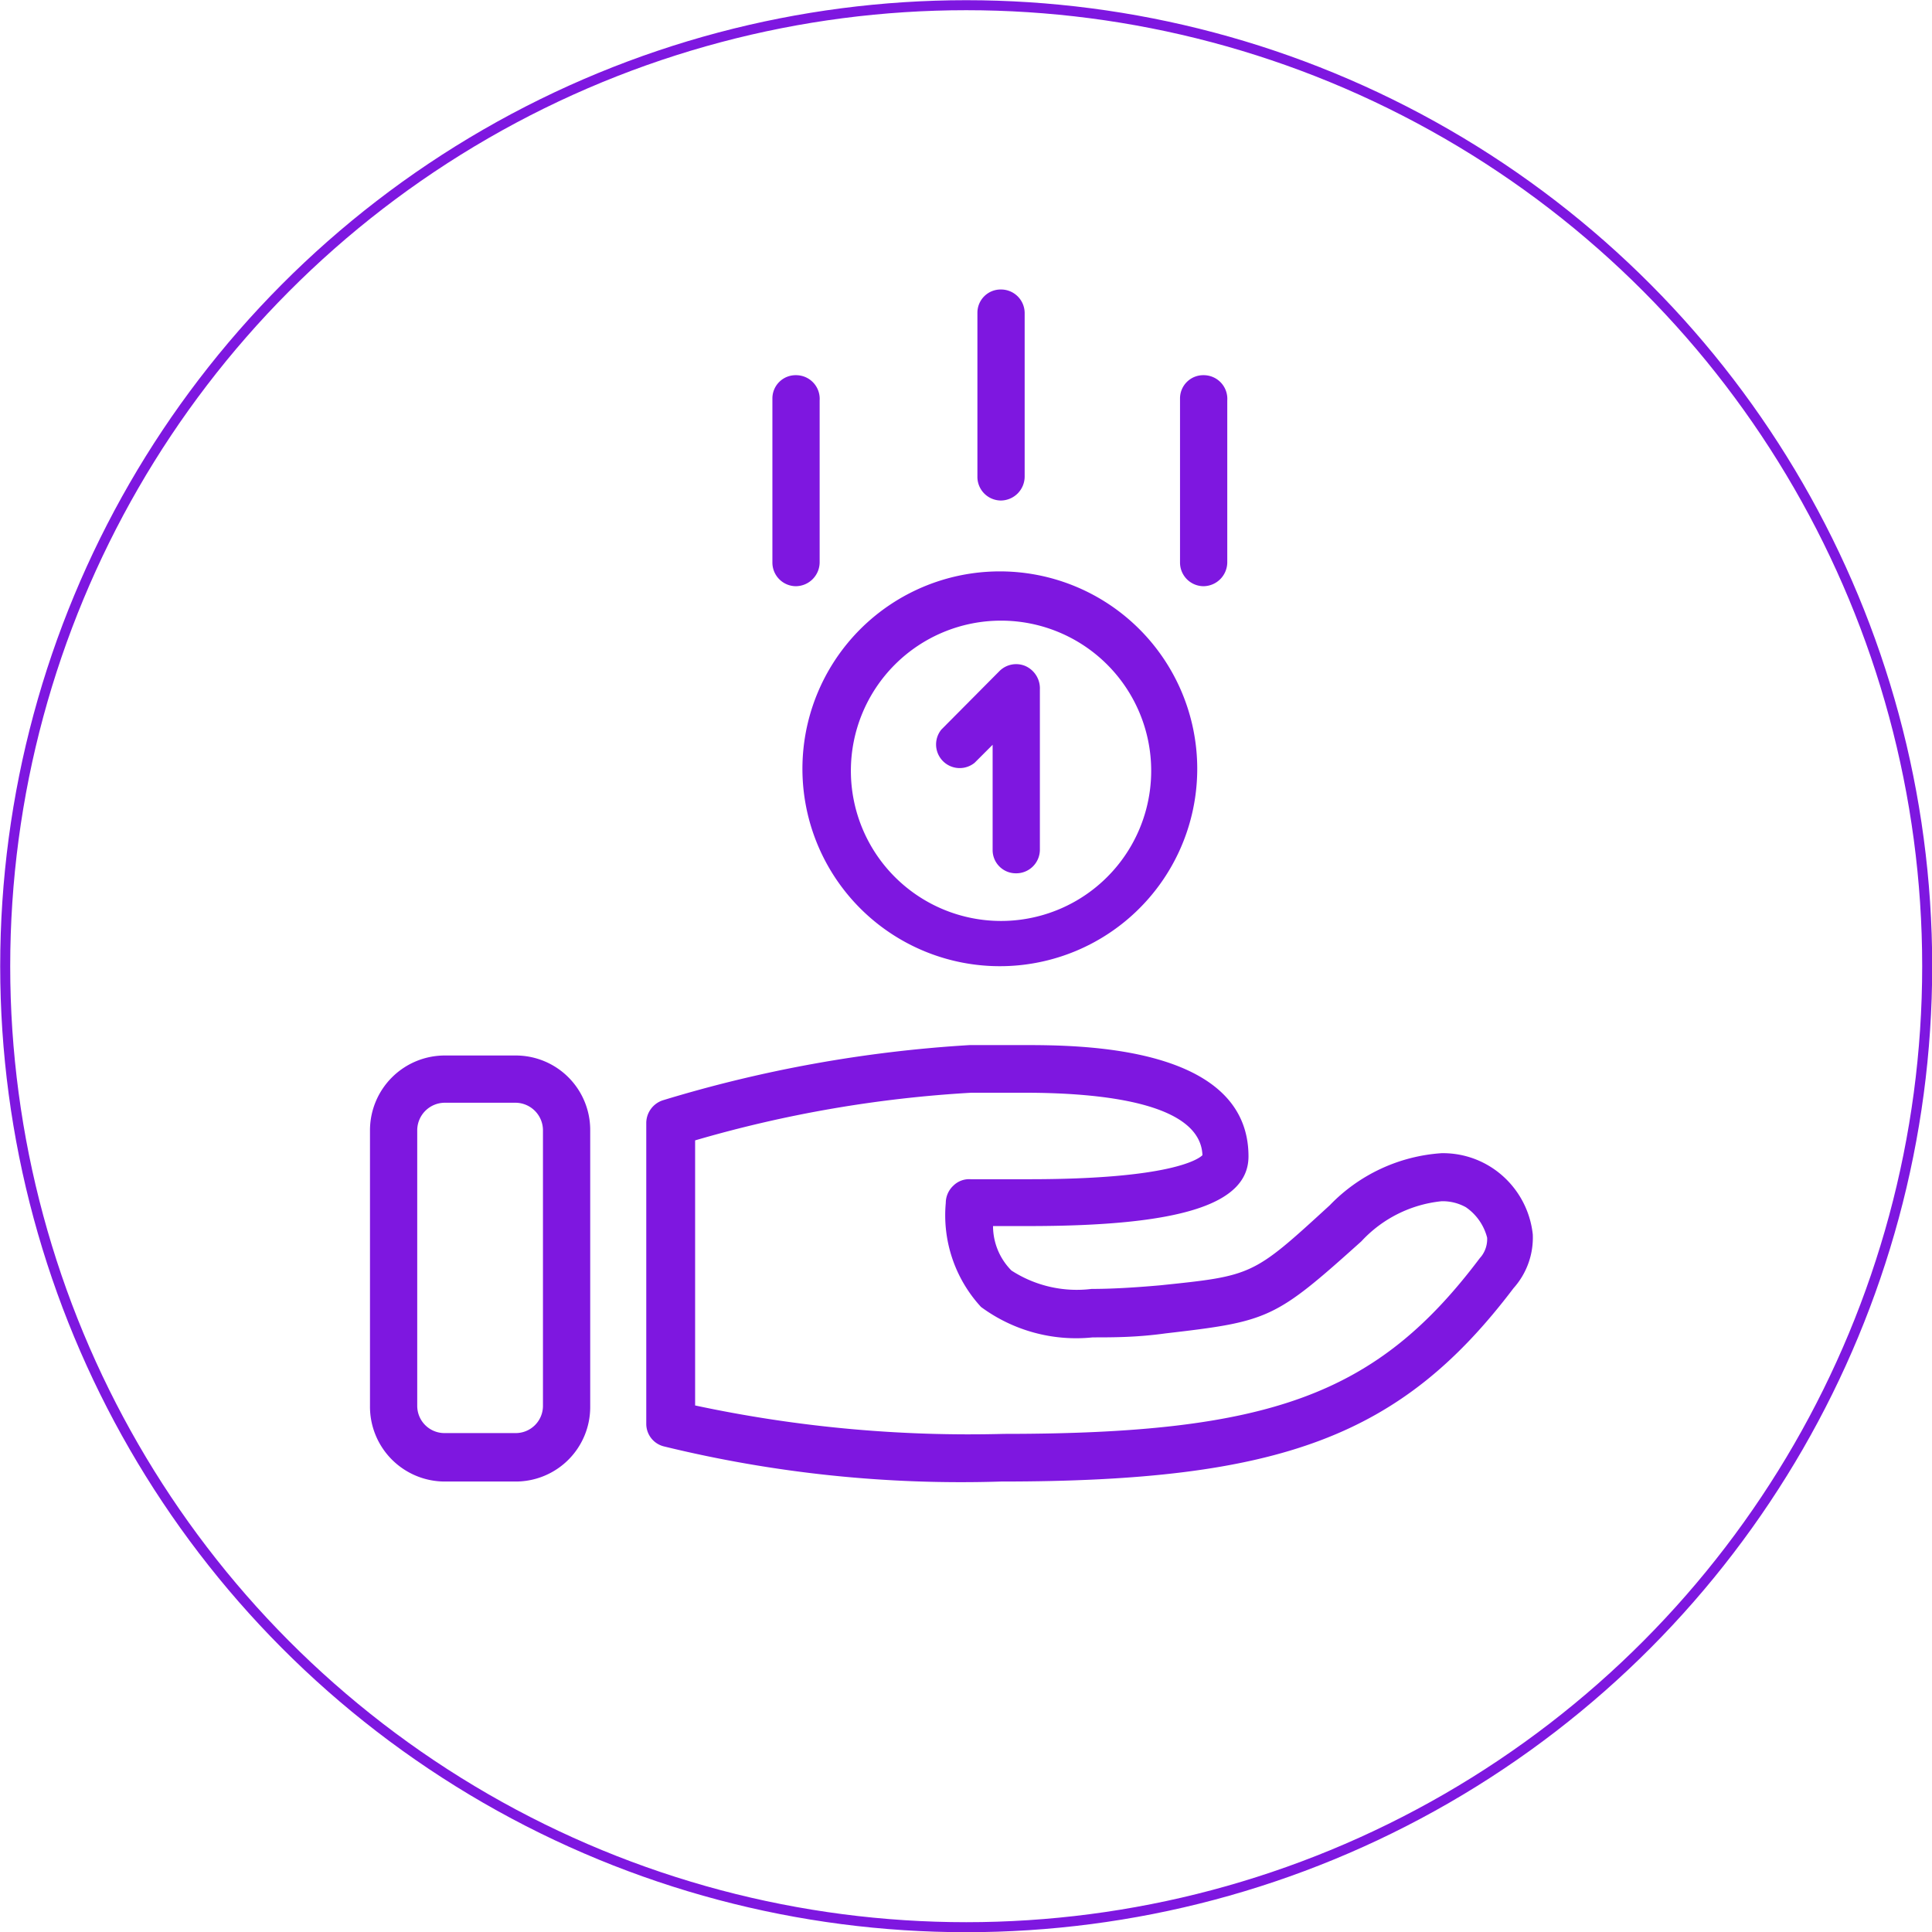
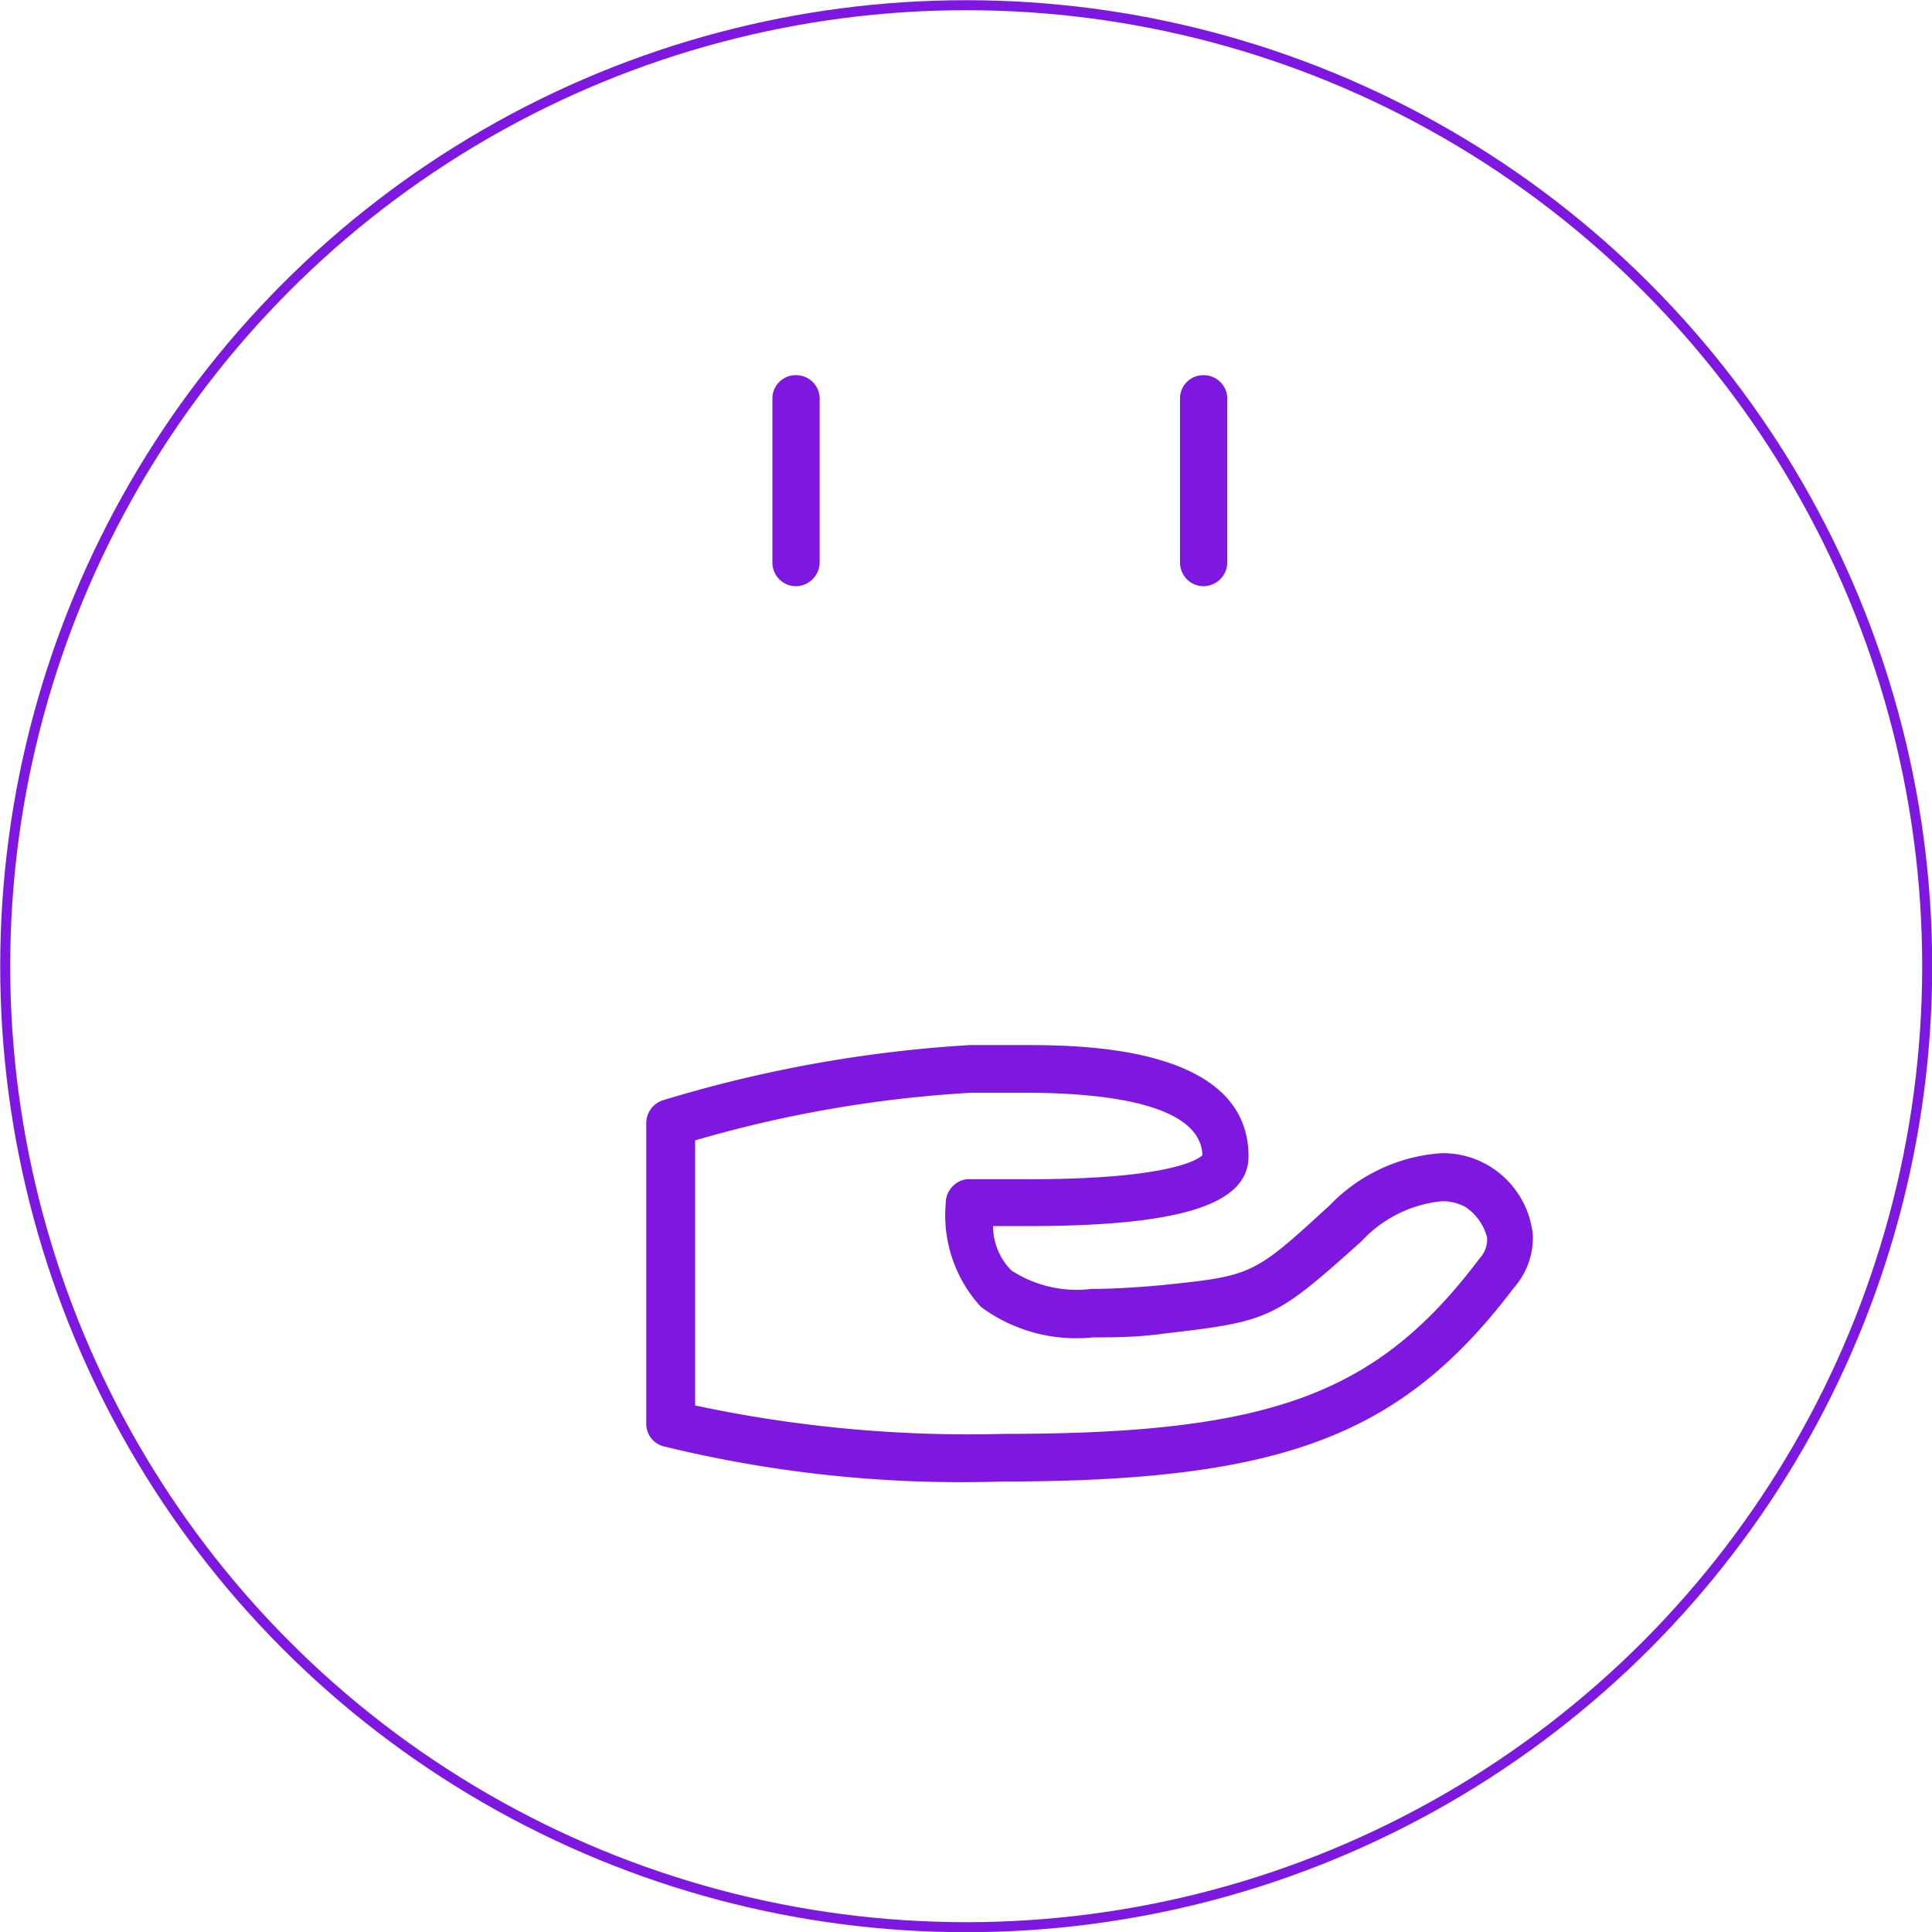
<svg xmlns="http://www.w3.org/2000/svg" viewBox="0 0 48.25 48.25">
  <defs>
    <style>.cls-1{fill:none;stroke:#7e17e0;stroke-miterlimit:10;stroke-width:0.25px;}.cls-2{fill:#7e17e0;}</style>
  </defs>
  <g id="Layer_2" data-name="Layer 2">
    <g id="Layer_1-2" data-name="Layer 1">
      <circle class="cls-1" cx="24.13" cy="24.13" r="24" />
      <path class="cls-2" d="M37.33,29.21A2.24,2.24,0,0,0,36,28.8a4.27,4.27,0,0,0-2.79,1.3c-1.92,1.76-1.92,1.76-4.24,2-.68.06-1.24.09-1.71.09a3,3,0,0,1-2-.46,1.58,1.58,0,0,1-.46-1.11h.88c3.8,0,5.5-.54,5.5-1.74,0-2.78-4.24-2.78-5.63-2.78H24.22a33,33,0,0,0-7.67,1.38.6.6,0,0,0-.41.56v7.52a.58.58,0,0,0,.43.56A31.26,31.26,0,0,0,25,37c7,0,10-1.13,12.8-4.83a1.89,1.89,0,0,0,.48-1.34A2.28,2.28,0,0,0,37.33,29.21ZM37,31.37l-.05.06c-2.56,3.4-5.22,4.38-11.88,4.38a32.72,32.72,0,0,1-7.71-.71V28.48a30.86,30.86,0,0,1,6.9-1.19h1.32c2,0,4.4.27,4.45,1.56-.1.1-.8.6-4.32.6-.84,0-1.46,0-1.47,0a.56.56,0,0,0-.43.16.59.59,0,0,0-.19.43,3.38,3.38,0,0,0,.88,2.6,4,4,0,0,0,2.79.76c.51,0,1.1,0,1.82-.1C31.7,33,31.84,32.94,34,31a3.16,3.16,0,0,1,2-1,1.19,1.19,0,0,1,.61.15,1.32,1.32,0,0,1,.53.76A.71.71,0,0,1,37,31.37Z" />
-       <path class="cls-2" d="M12.88,26.36H11.11a1.87,1.87,0,0,0-1.87,1.86v6.89A1.87,1.87,0,0,0,11.11,37h1.77a1.86,1.86,0,0,0,1.86-1.86V28.22A1.86,1.86,0,0,0,12.88,26.36Zm.68,8.75a.68.68,0,0,1-.68.68H11.11a.68.68,0,0,1-.69-.68V28.22a.69.69,0,0,1,.69-.68h1.77a.69.69,0,0,1,.68.68Z" />
-       <path class="cls-2" d="M25,14.27A4.93,4.93,0,1,0,29.9,19.2,4.93,4.93,0,0,0,25,14.27ZM25,23a3.75,3.75,0,1,1,3.75-3.75A3.75,3.75,0,0,1,25,23Z" />
-       <path class="cls-2" d="M25,7.23a.58.58,0,0,0-.59.58V11.9a.59.59,0,0,0,.59.6.6.6,0,0,0,.59-.6V7.81A.59.59,0,0,0,25,7.23Z" />
      <path class="cls-2" d="M19.88,9.37a.58.58,0,0,0-.59.58v4.1a.59.59,0,0,0,.59.59.6.6,0,0,0,.59-.59V10A.59.59,0,0,0,19.88,9.37Z" />
      <path class="cls-2" d="M30.06,9.37a.58.58,0,0,0-.59.58v4.1a.59.59,0,0,0,.59.59.6.6,0,0,0,.59-.59V10A.59.59,0,0,0,30.06,9.37Z" />
-       <path class="cls-2" d="M25.6,16.63a.59.59,0,0,0-.64.13l-1.45,1.46a.59.59,0,0,0,.83.83l.45-.45v2.62a.58.58,0,0,0,.59.59.59.59,0,0,0,.59-.59v-4A.61.61,0,0,0,25.6,16.63Z" />
    </g>
  </g>
</svg>